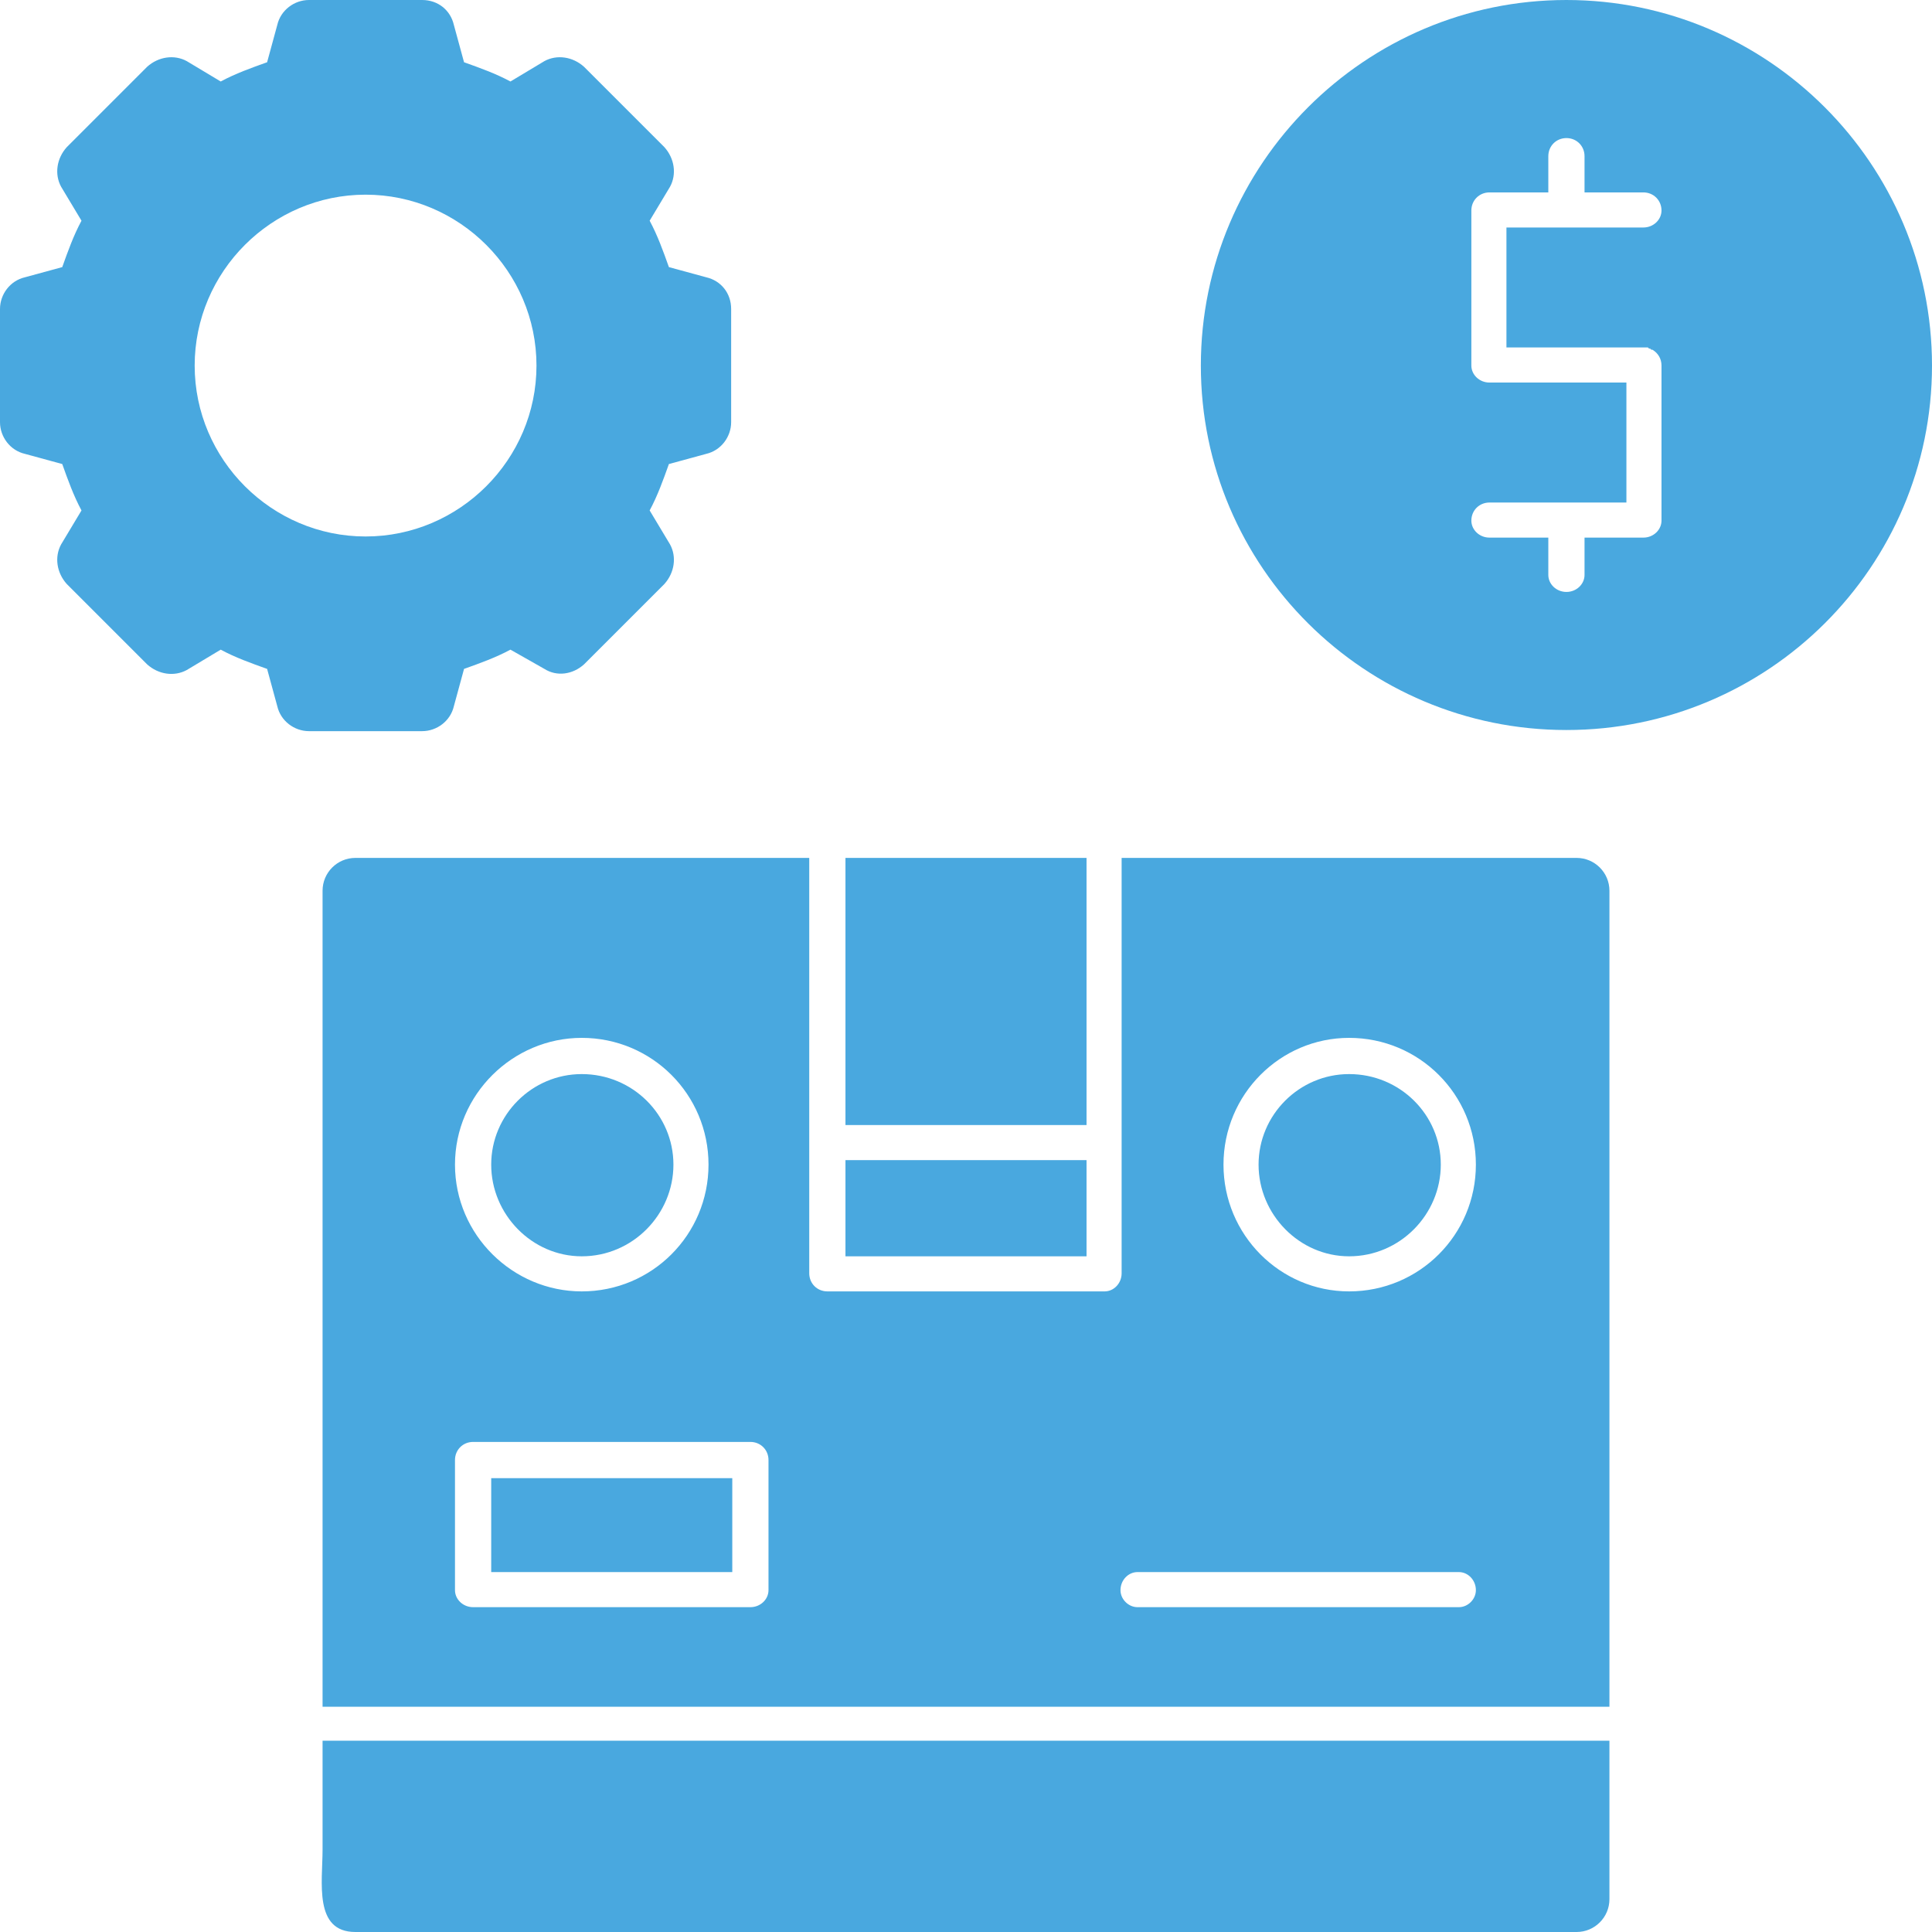
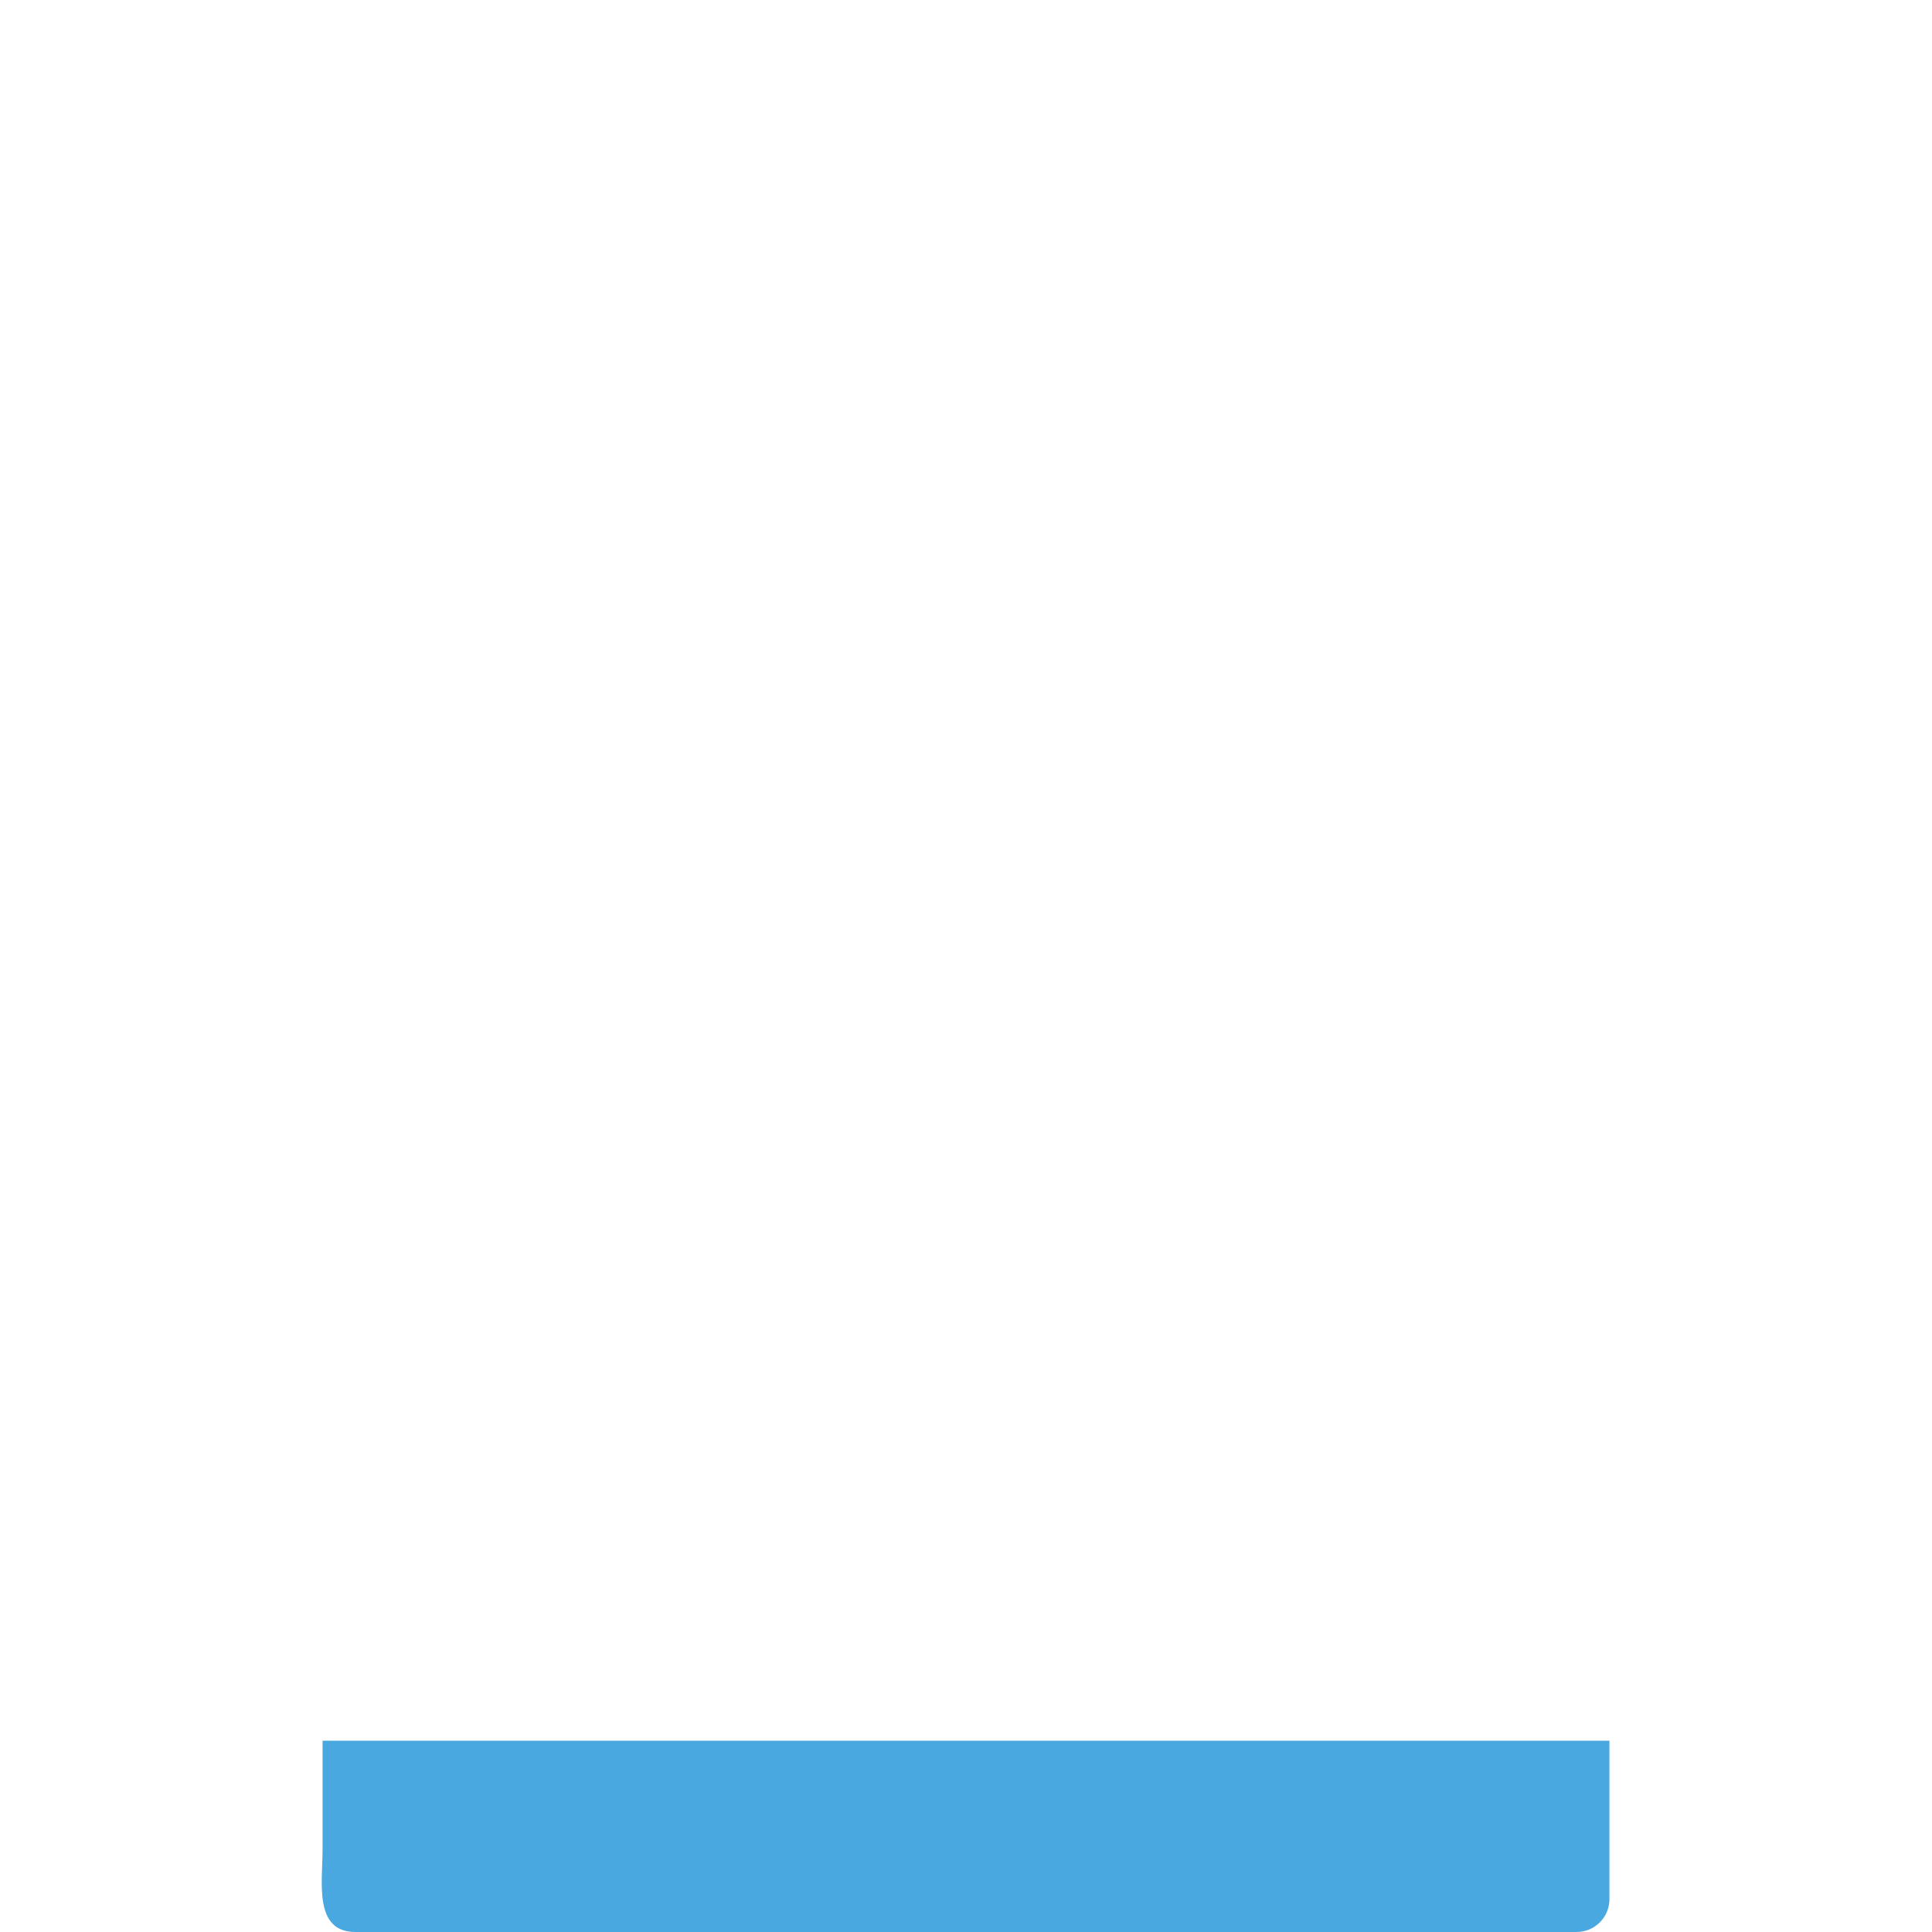
<svg xmlns="http://www.w3.org/2000/svg" clip-rule="evenodd" fill-rule="evenodd" height="18" image-rendering="optimizeQuality" shape-rendering="geometricPrecision" text-rendering="geometricPrecision" viewBox="0 0 1707 1707" width="18" fill="#49a8df">
  <g id="Layer_x0020_1">
-     <path d="m1192 1141c62 0 112-50 112-112s-50-112-112-112c-61 0-111 50-111 112s50 112 111 112zm-907 367v-721c0-16 13-29 29-29h401v367c0 9 7 16 16 16h245c8 0 15-7 15-16v-367h402c16 0 29 13 29 29v721zm462-750h213v236h-213zm445 191c45 0 81 36 81 80s-36 81-81 81c-44 0-80-37-80-81s36-80 80-80zm-678 192c62 0 112-50 112-112s-50-112-112-112c-61 0-112 50-112 112s51 112 112 112zm0-192c45 0 81 36 81 80s-36 81-81 81c-44 0-80-37-80-81s36-80 80-80zm446 76v85h-213v-85zm329 395c8 0 15-7 15-15 0-9-7-16-15-16h-284c-8 0-15 7-15 16 0 8 7 15 15 15zm-626 0c9 0 16-7 16-15v-115c0-9-7-16-16-16h-245c-9 0-16 7-16 16v115c0 8 7 15 16 15zm-229-31v-83h213v83z" />
    <path d="m1393 1707h-1079c-37 0-29-44-29-73v-96h1137v140c0 16-13 29-29 29z" />
-     <path d="m373 646h-100c-13 0-25-9-28-22l-9-33c-14-5-28-10-41-17l-30 18c-11 6-25 4-35-5l-71-71c-9-10-11-24-5-35l18-30c-7-13-12-27-17-41l-33-9c-13-3-22-15-22-28v-100c0-13 9-25 22-28l33-9c5-14 10-28 17-41l-18-30c-6-11-4-25 5-35l71-71c10-9 24-11 35-5l30 18c13-7 27-12 41-17l9-33c3-13 15-22 28-22h100c14 0 25 9 28 22l9 33c14 5 28 10 41 17l30-18c11-6 25-4 35 5l71 71c9 10 11 24 5 35l-18 30c7 13 12 27 17 41l33 9c13 3 22 14 22 28v100c0 13-9 25-22 28l-33 9c-5 14-10 28-17 41l18 30c6 11 4 25-5 35l-71 71c-10 9-24 11-35 4l-30-17c-13 7-27 12-41 17l-9 33c-3 13-15 22-28 22zm-50-172c-83 0-151-68-151-151s68-151 151-151 151 68 151 151-68 151-151 151z" />
-     <path d="m1384 645c-178 0-323-144-323-322s145-323 323-323 323 145 323 323-145 322-323 322zm53-307v106h-121c-9 0-16 7-16 16 0 8 7 15 16 15h52v33c0 8 7 15 16 15s16-7 16-15v-33h52c9 0 16-7 16-15v-137c0-6-3-11-8-14h-1l-1-1h-1l-1-1h-1-1-1-122v-106h121c9 0 16-7 16-15 0-9-7-16-16-16h-52v-32c0-9-7-16-16-16s-16 7-16 16v32h-52c-9 0-16 7-16 16v137c0 8 7 15 16 15z" />
  </g>
</svg>